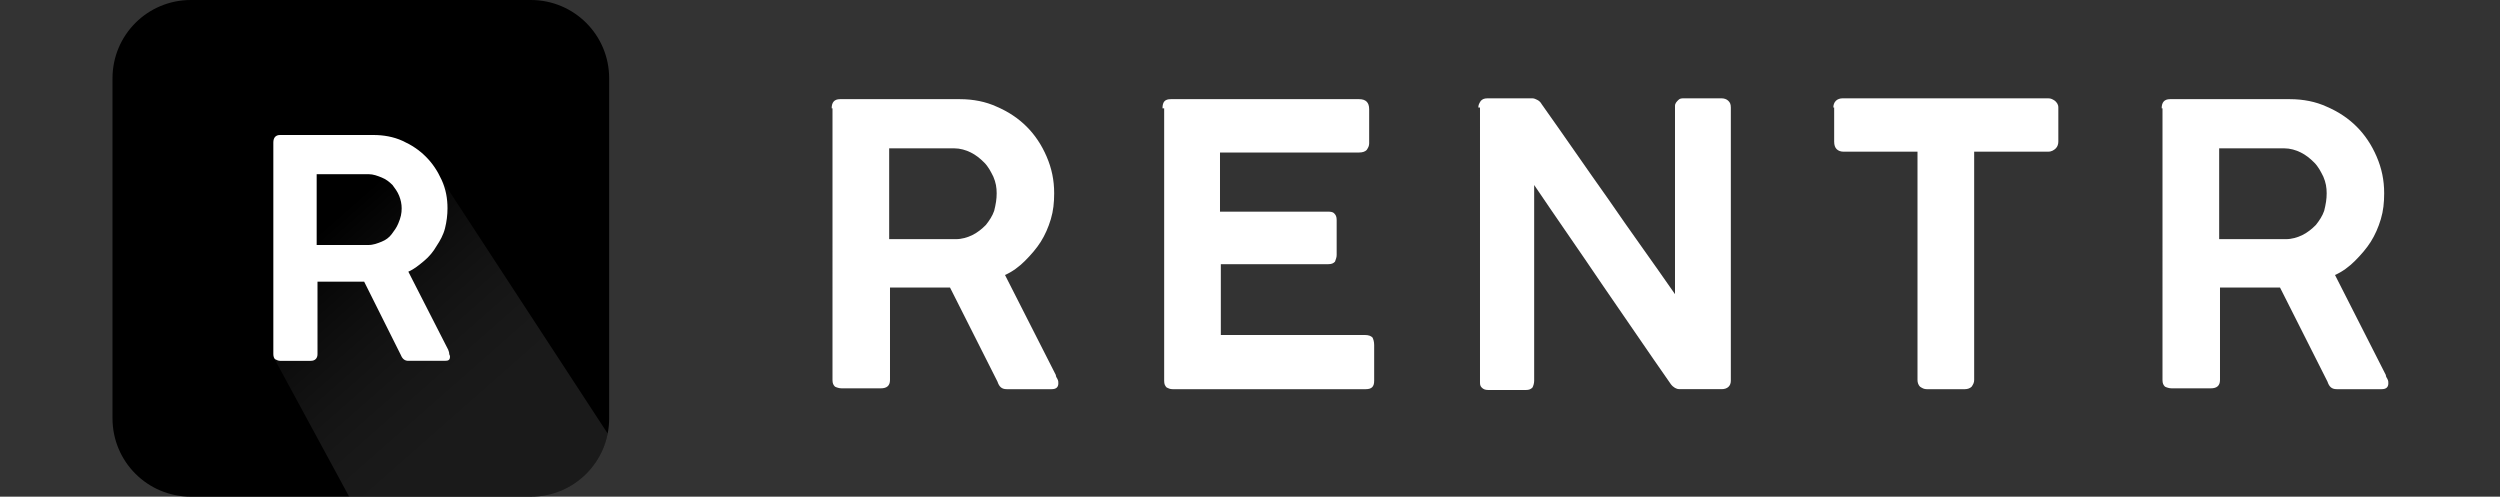
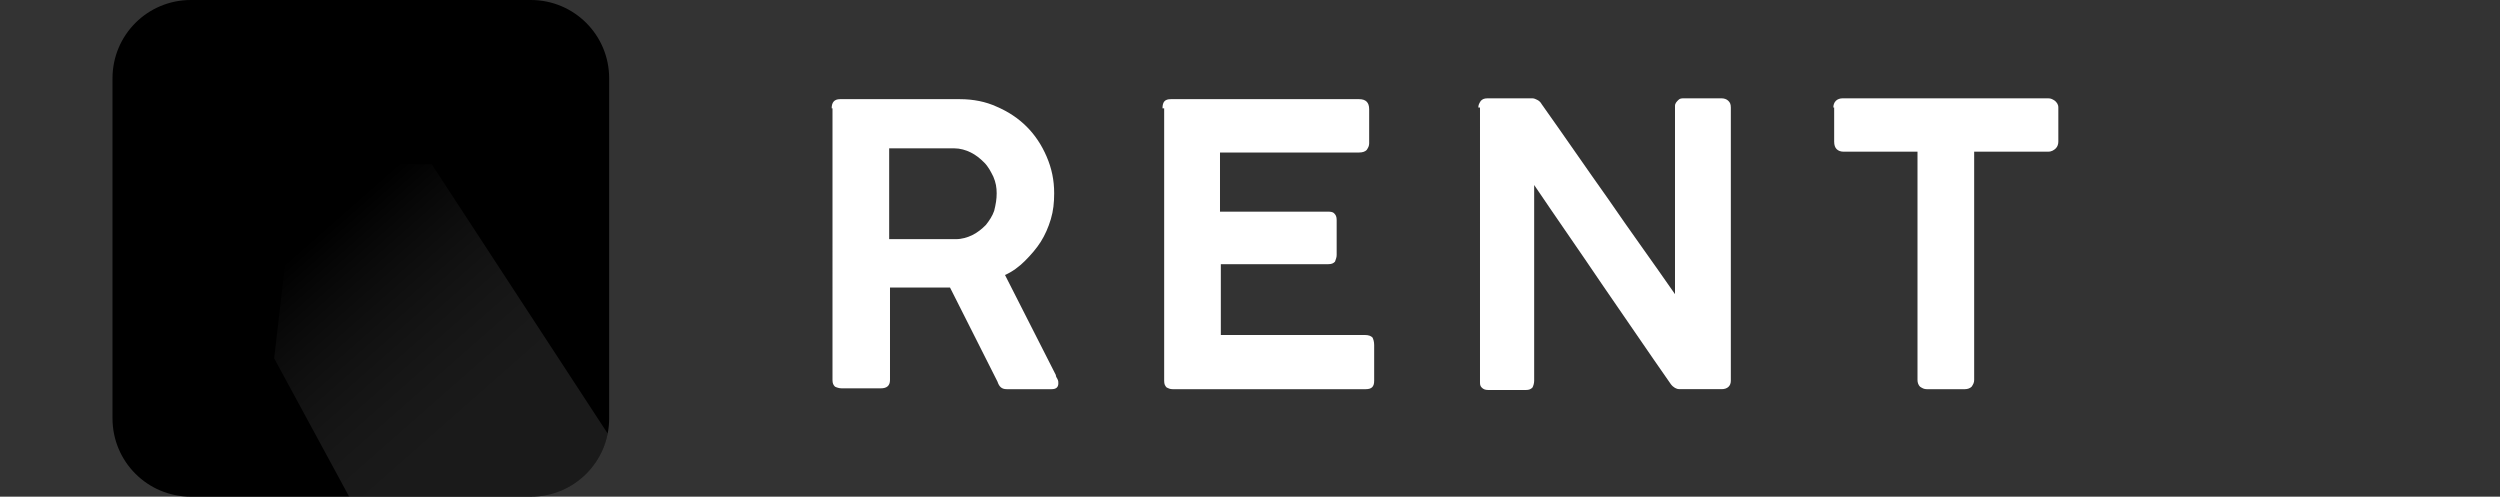
<svg xmlns="http://www.w3.org/2000/svg" xmlns:xlink="http://www.w3.org/1999/xlink" version="1.1" id="Calque_1" x="0px" y="0px" viewBox="0 0 300 59.6" style="enable-background:new 0 0 300 59.6;" xml:space="preserve">
  <rect x="0" y="0" width="300" height="59.6" fill="#333333" stroke="none" />
  <style type="text/css">
	.st0{clip-path:url(#SVGID_2_);}
	.st1{clip-path:url(#SVGID_4_);}
	.st2{clip-path:url(#SVGID_4_);fill:url(#SVGID_5_);}
	.st3{clip-path:url(#SVGID_4_);fill:#FFFFFF;}
	.st4{fill:#FFFFFF;}
</style>
  <g>
    <g>
      <defs>
        <path id="SVGID_1_" d="M63.7,59.6H22.9c-5.2,0-9.4-4.2-9.4-9.4V9.4c0-5.2,4.2-9.4,9.4-9.4h40.8c5.2,0,9.4,4.2,9.4,9.4v40.8     C73.1,55.4,68.9,59.6,63.7,59.6z" />
      </defs>
      <clipPath id="SVGID_2_">
        <use xlink:href="#SVGID_1_" style="overflow:visible;" />
      </clipPath>
      <g class="st0">
        <defs>
          <rect id="SVGID_3_" x="13.5" y="0" width="59.6" height="59.6" />
        </defs>
        <clipPath id="SVGID_4_">
          <use xlink:href="#SVGID_3_" style="overflow:visible;" />
        </clipPath>
        <rect x="13.5" y="0" class="st1" width="59.6" height="59.6" />
        <linearGradient id="SVGID_5_" gradientUnits="userSpaceOnUse" x1="37.259" y1="28.757" x2="64.911" y2="60.159">
          <stop offset="0" style="stop-color:#FFFFFF;stop-opacity:0" />
          <stop offset="0.773" style="stop-color:#848484;stop-opacity:0.2" />
        </linearGradient>
        <polygon class="st2" points="73.1,52.3 51.8,19.7 35.6,19.7 32.9,43 41.9,59.6 73.1,59.6    " />
-         <path class="st3" d="M32.8,17.1c0-0.6,0.3-0.9,0.8-0.9h11.2c1.2,0,2.4,0.2,3.5,0.7c1.1,0.5,2,1.1,2.8,1.9     c0.8,0.8,1.4,1.7,1.9,2.8s0.7,2.2,0.7,3.4c0,0.8-0.1,1.6-0.3,2.4c-0.2,0.8-0.6,1.5-1,2.1c-0.4,0.7-0.9,1.3-1.5,1.8     c-0.6,0.5-1.2,1-1.9,1.3l4.8,9.4c0,0.1,0.1,0.2,0.1,0.4s0.1,0.2,0.1,0.4c0,0.4-0.2,0.5-0.6,0.5H49c-0.4,0-0.7-0.2-0.9-0.7     l-4.4-8.8c-0.2,0-0.4,0-0.6,0c-0.2,0-0.5,0-0.9,0c-0.4,0-0.9,0-1.6,0c-0.6,0-1.5,0-2.5,0v8.7c0,0.5-0.3,0.8-0.8,0.8h-3.7     c-0.2,0-0.4-0.1-0.6-0.2c-0.1-0.1-0.2-0.3-0.2-0.6V17.1L32.8,17.1z M48.2,25c0-0.5-0.1-1-0.3-1.5c-0.2-0.5-0.5-0.9-0.8-1.3     c-0.4-0.4-0.8-0.7-1.3-0.9c-0.5-0.2-1-0.4-1.6-0.4c-0.4,0-0.8,0-1.3,0c-0.4,0-0.8,0-1.3,0h-3.6v8.5h4.8c0.2,0,0.5,0,0.7,0     c0.2,0,0.4,0,0.7,0c0.6,0,1.1-0.2,1.6-0.4c0.5-0.2,0.9-0.5,1.2-0.9c0.3-0.4,0.6-0.8,0.8-1.3C48.1,26.1,48.2,25.6,48.2,25z" />
      </g>
    </g>
    <g>
      <path class="st4" d="M99.8,13c0-0.7,0.3-1.1,1-1.1h14.4c1.6,0,3.1,0.3,4.4,0.9c1.4,0.6,2.6,1.4,3.6,2.4c1,1,1.8,2.2,2.4,3.6    c0.6,1.4,0.9,2.8,0.9,4.4c0,1.1-0.1,2.1-0.4,3.1c-0.3,1-0.7,1.9-1.2,2.7c-0.5,0.8-1.2,1.6-1.9,2.3c-0.7,0.7-1.5,1.3-2.4,1.7    l6.1,12c0,0.2,0.1,0.3,0.2,0.5c0.1,0.2,0.1,0.3,0.1,0.5c0,0.5-0.3,0.7-0.8,0.7h-5.4c-0.6,0-0.9-0.3-1.1-0.9l-5.7-11.3    c-0.3,0-0.5,0-0.8,0c-0.3,0-0.7,0-1.2,0s-1.2,0-2,0s-1.9,0-3.2,0v11.1c0,0.7-0.4,1-1.1,1h-4.7c-0.3,0-0.6-0.1-0.8-0.2    c-0.2-0.2-0.3-0.4-0.3-0.8V13z M119.6,23.2c0-0.7-0.1-1.3-0.4-2c-0.3-0.6-0.6-1.2-1.1-1.7c-0.5-0.5-1-0.9-1.6-1.2    c-0.6-0.3-1.3-0.5-2-0.5c-0.5,0-1.1,0-1.6,0c-0.5,0-1.1,0-1.6,0h-4.6v10.9h6.2c0.3,0,0.6,0,0.9,0c0.3,0,0.6,0,0.9,0    c0.7,0,1.4-0.2,2-0.5c0.6-0.3,1.1-0.7,1.6-1.2c0.4-0.5,0.8-1.1,1-1.7C119.5,24.5,119.6,23.9,119.6,23.2z" />
      <path class="st4" d="M139.5,13c0-0.8,0.3-1.1,1-1.1h22.6c0.4,0,0.7,0.1,0.9,0.3c0.2,0.2,0.3,0.5,0.3,0.9v4.1    c0,0.3-0.1,0.5-0.3,0.8c-0.2,0.2-0.5,0.3-0.9,0.3h-16.7v7.1h12.9c0.3,0,0.6,0,0.8,0.2c0.2,0.2,0.3,0.4,0.3,0.8v4.2    c0,0.3-0.1,0.5-0.2,0.8c-0.2,0.2-0.4,0.3-0.8,0.3h-12.9v8.5h17.3c0.4,0,0.7,0.1,0.9,0.3c0.1,0.2,0.2,0.5,0.2,0.9v4.3    c0,0.7-0.3,1-1,1h-23.2c-0.3,0-0.5-0.1-0.7-0.2c-0.2-0.2-0.3-0.4-0.3-0.8V13z" />
      <path class="st4" d="M177.4,12.9c0-0.3,0.1-0.5,0.3-0.8c0.2-0.2,0.4-0.3,0.8-0.3h5.4c0.2,0,0.4,0.1,0.6,0.2s0.4,0.3,0.5,0.5    c2.7,3.8,5.3,7.6,8,11.4c2.6,3.8,5.3,7.5,8,11.4V12.7c0-0.3,0.2-0.5,0.4-0.7c0.2-0.2,0.4-0.2,0.7-0.2h4.5c0.3,0,0.6,0.1,0.8,0.3    c0.2,0.2,0.3,0.4,0.3,0.8v32.8c0,0.6-0.4,1-1.1,1h-5.1c-0.3,0-0.7-0.2-1-0.6c-2.8-4-5.5-8-8.2-11.9c-2.7-4-5.5-8-8.2-12v23.5    c0,0.3-0.1,0.6-0.2,0.8c-0.2,0.2-0.4,0.3-0.8,0.3h-4.5c-0.4,0-0.6-0.1-0.8-0.3s-0.2-0.4-0.2-0.7V12.9z" />
      <path class="st4" d="M220,12.9c0-0.3,0.1-0.6,0.3-0.8c0.2-0.2,0.5-0.3,0.8-0.3h24.7c0.3,0,0.5,0.1,0.8,0.3    c0.2,0.2,0.4,0.4,0.4,0.8V17c0,0.3-0.1,0.6-0.3,0.8c-0.2,0.2-0.5,0.4-0.9,0.4h-8.9v27.4c0,0.3-0.1,0.5-0.3,0.8    c-0.2,0.2-0.5,0.3-0.8,0.3h-4.6c-0.3,0-0.5-0.1-0.8-0.3c-0.2-0.2-0.3-0.5-0.3-0.8V18.2h-8.9c-0.3,0-0.6-0.1-0.8-0.3    c-0.2-0.2-0.3-0.5-0.3-0.9V12.9z" />
-       <path class="st4" d="M259.4,13c0-0.7,0.3-1.1,1-1.1h14.4c1.6,0,3.1,0.3,4.4,0.9c1.4,0.6,2.6,1.4,3.6,2.4c1,1,1.8,2.2,2.4,3.6    c0.6,1.4,0.9,2.8,0.9,4.4c0,1.1-0.1,2.1-0.4,3.1c-0.3,1-0.7,1.9-1.2,2.7c-0.5,0.8-1.2,1.6-1.9,2.3c-0.7,0.7-1.5,1.3-2.4,1.7    l6.1,12c0,0.2,0.1,0.3,0.2,0.5c0.1,0.2,0.1,0.3,0.1,0.5c0,0.5-0.3,0.7-0.8,0.7h-5.4c-0.6,0-0.9-0.3-1.1-0.9l-5.7-11.3    c-0.3,0-0.5,0-0.8,0c-0.3,0-0.7,0-1.2,0s-1.2,0-2,0s-1.9,0-3.2,0v11.1c0,0.7-0.4,1-1.1,1h-4.7c-0.3,0-0.6-0.1-0.8-0.2    c-0.2-0.2-0.3-0.4-0.3-0.8V13z M279.2,23.2c0-0.7-0.1-1.3-0.4-2c-0.3-0.6-0.6-1.2-1.1-1.7c-0.5-0.5-1-0.9-1.6-1.2    c-0.6-0.3-1.3-0.5-2-0.5c-0.5,0-1.1,0-1.6,0c-0.5,0-1.1,0-1.6,0h-4.6v10.9h6.2c0.3,0,0.6,0,0.9,0c0.3,0,0.6,0,0.9,0    c0.7,0,1.4-0.2,2-0.5c0.6-0.3,1.1-0.7,1.6-1.2c0.4-0.5,0.8-1.1,1-1.7C279.1,24.5,279.2,23.9,279.2,23.2z" />
    </g>
  </g>
</svg>